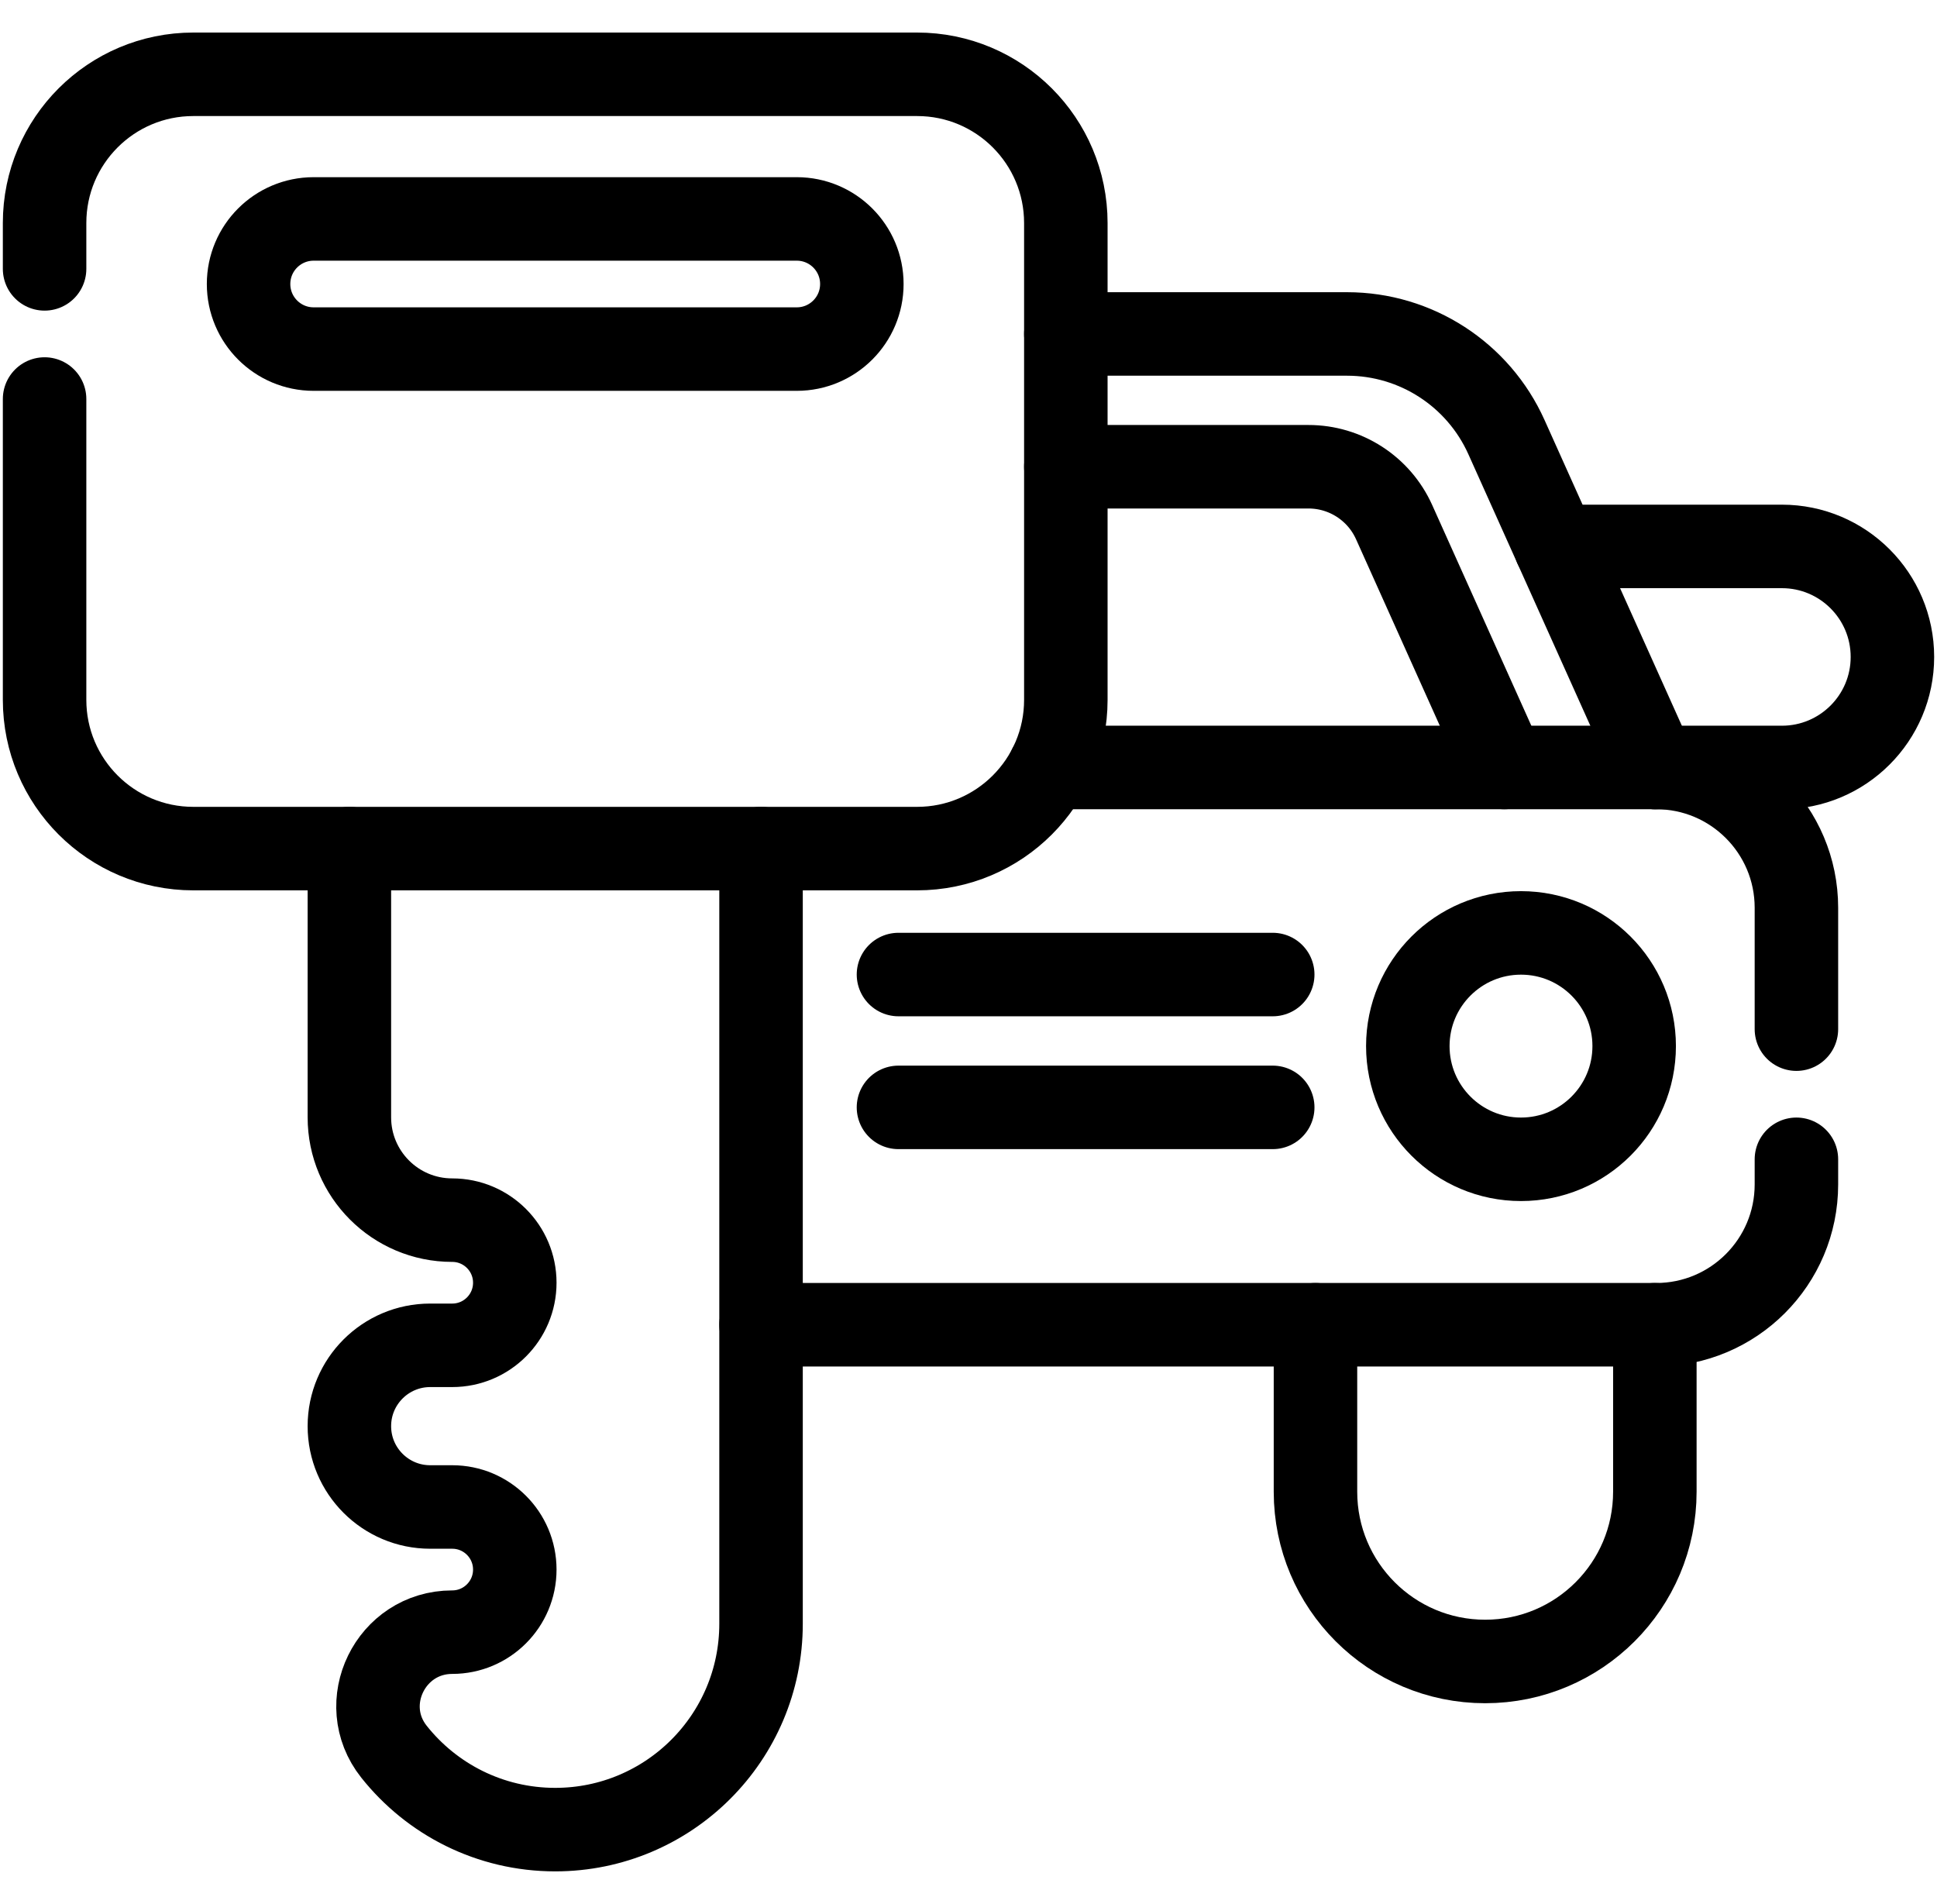
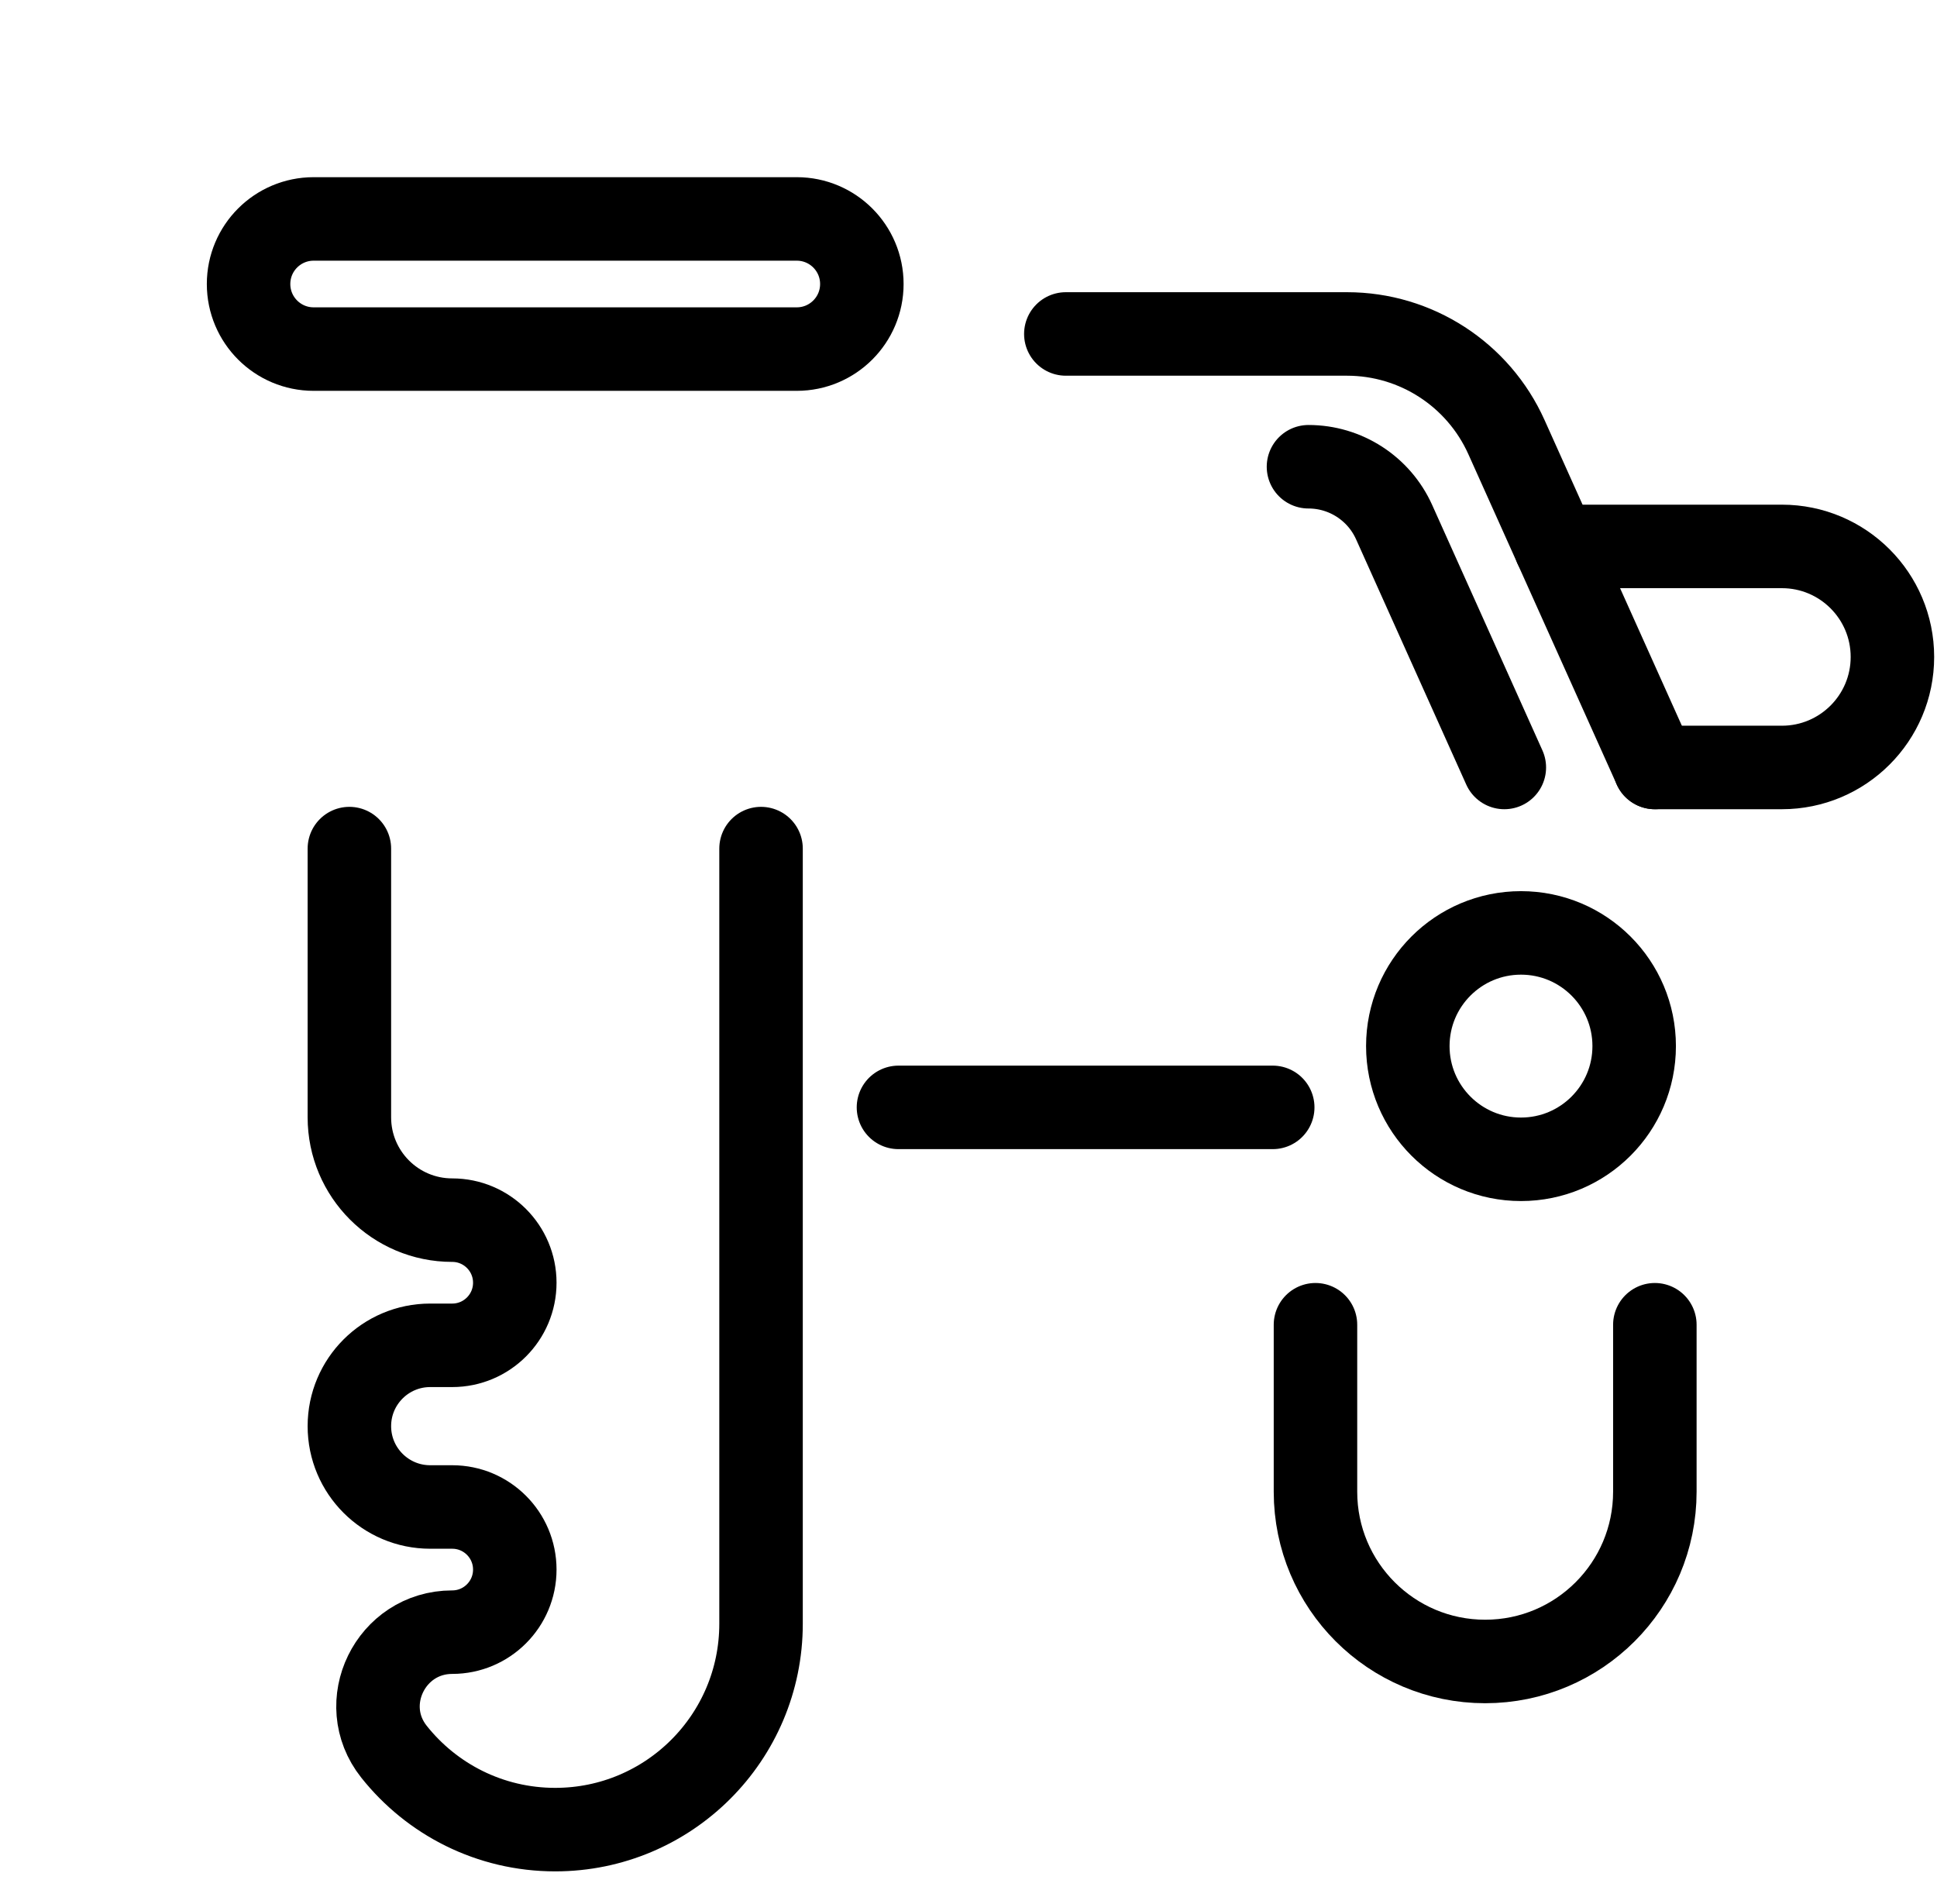
<svg xmlns="http://www.w3.org/2000/svg" width="116" height="114" viewBox="0 0 116 114" fill="none">
  <path d="M99.103 45.953L90.216 26.173C88.528 22.414 84.79 19.996 80.67 19.996H63.829" stroke="black" stroke-width="5" stroke-miterlimit="10" stroke-linecap="round" stroke-linejoin="round" />
-   <path d="M90.089 45.953L83.49 31.266C82.583 29.246 80.575 27.947 78.36 27.947H63.829" stroke="black" stroke-width="5" stroke-miterlimit="10" stroke-linecap="round" stroke-linejoin="round" />
+   <path d="M90.089 45.953L83.49 31.266C82.583 29.246 80.575 27.947 78.36 27.947" stroke="black" stroke-width="5" stroke-miterlimit="10" stroke-linecap="round" stroke-linejoin="round" />
  <path d="M91.087 69.415C94.831 69.415 97.865 66.38 97.865 62.637C97.865 58.893 94.831 55.859 91.087 55.859C87.343 55.859 84.309 58.893 84.309 62.637C84.309 66.38 87.343 69.415 91.087 69.415Z" stroke="black" stroke-width="5" stroke-miterlimit="10" stroke-linecap="round" stroke-linejoin="round" />
-   <path d="M76.219 58.352H53.806" stroke="black" stroke-width="5" stroke-miterlimit="10" stroke-linecap="round" stroke-linejoin="round" />
  <path d="M76.219 66.306H53.806" stroke="black" stroke-width="5" stroke-miterlimit="10" stroke-linecap="round" stroke-linejoin="round" />
  <path d="M47.716 20.902H18.782C16.63 20.902 14.886 19.157 14.886 17.006C14.886 14.854 16.63 13.109 18.782 13.109H47.716C49.868 13.109 51.613 14.854 51.613 17.006C51.613 19.157 49.868 20.902 47.716 20.902Z" stroke="black" stroke-width="5" stroke-miterlimit="10" stroke-linecap="round" stroke-linejoin="round" />
-   <path d="M2.67 23.892V41.905C2.67 46.823 6.657 50.811 11.576 50.811H54.923C59.841 50.811 63.829 46.823 63.829 41.905V13.355C63.829 8.436 59.841 4.449 54.923 4.449H11.576C6.657 4.449 2.67 8.436 2.67 13.355V16.099" stroke="black" stroke-width="5" stroke-miterlimit="10" stroke-linecap="round" stroke-linejoin="round" />
-   <path d="M107.581 61.622V54.354C107.581 49.714 103.82 45.953 99.18 45.953H62.855" stroke="black" stroke-width="5" stroke-miterlimit="10" stroke-linecap="round" stroke-linejoin="round" />
-   <path d="M45.576 79.321H99.181C103.82 79.321 107.581 75.56 107.581 70.92V69.415" stroke="black" stroke-width="5" stroke-miterlimit="10" stroke-linecap="round" stroke-linejoin="round" />
  <path d="M78.779 79.321V89.321C78.779 94.933 83.329 99.483 88.941 99.483C94.553 99.483 99.103 94.933 99.103 89.321V79.321" stroke="black" stroke-width="5" stroke-miterlimit="10" stroke-linecap="round" stroke-linejoin="round" />
  <path d="M99.103 45.953H106.712C110.367 45.953 113.33 42.99 113.33 39.336C113.33 35.681 110.367 32.718 106.712 32.718H93.156" stroke="black" stroke-width="5" stroke-miterlimit="10" stroke-linecap="round" stroke-linejoin="round" />
  <path d="M20.923 50.811V66.9C20.923 70.301 23.68 73.058 27.081 73.058C29.151 73.058 30.829 74.736 30.829 76.805C30.829 78.875 29.151 80.553 27.081 80.553H25.763C23.09 80.553 20.923 82.72 20.923 85.393C20.923 88.066 23.09 90.233 25.763 90.233H27.081C29.151 90.233 30.829 91.91 30.829 93.98C30.829 96.05 29.151 97.728 27.081 97.728C23.39 97.728 21.299 101.996 23.595 104.887C25.852 107.729 29.337 109.551 33.249 109.551C40.057 109.551 45.576 104.033 45.576 97.225V50.811" stroke="black" stroke-width="5" stroke-miterlimit="10" stroke-linecap="round" stroke-linejoin="round" />
</svg>